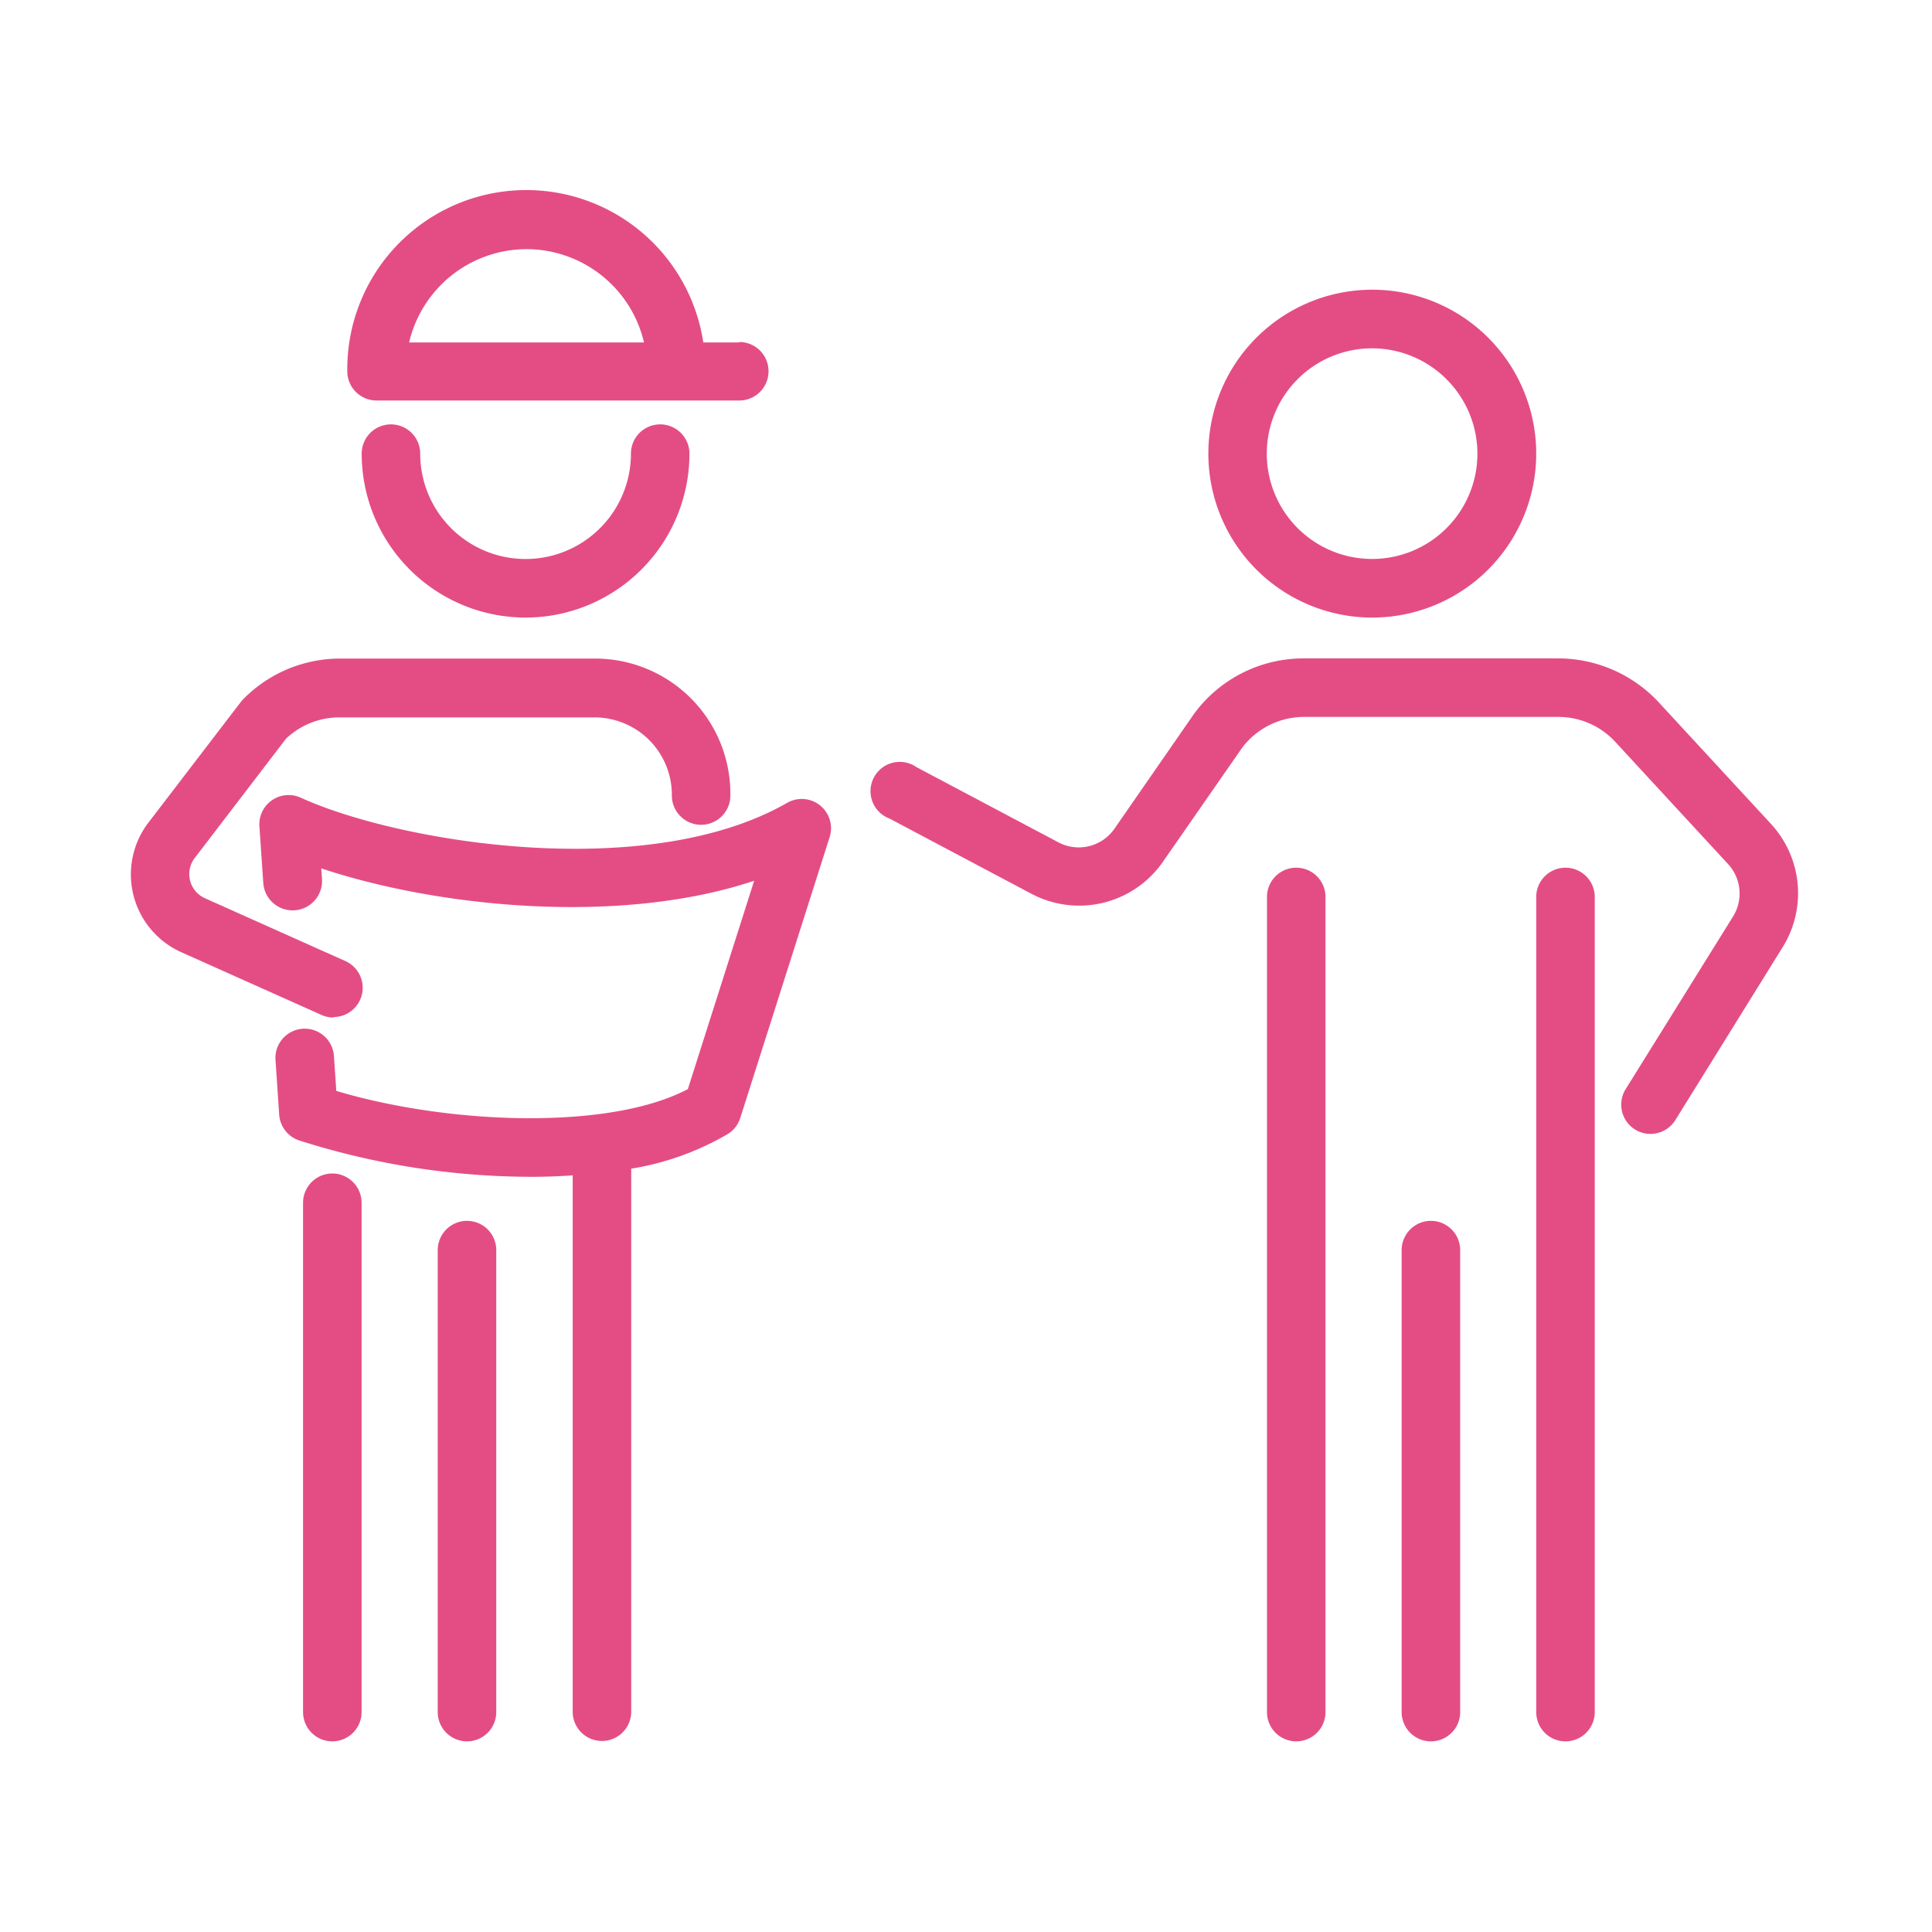
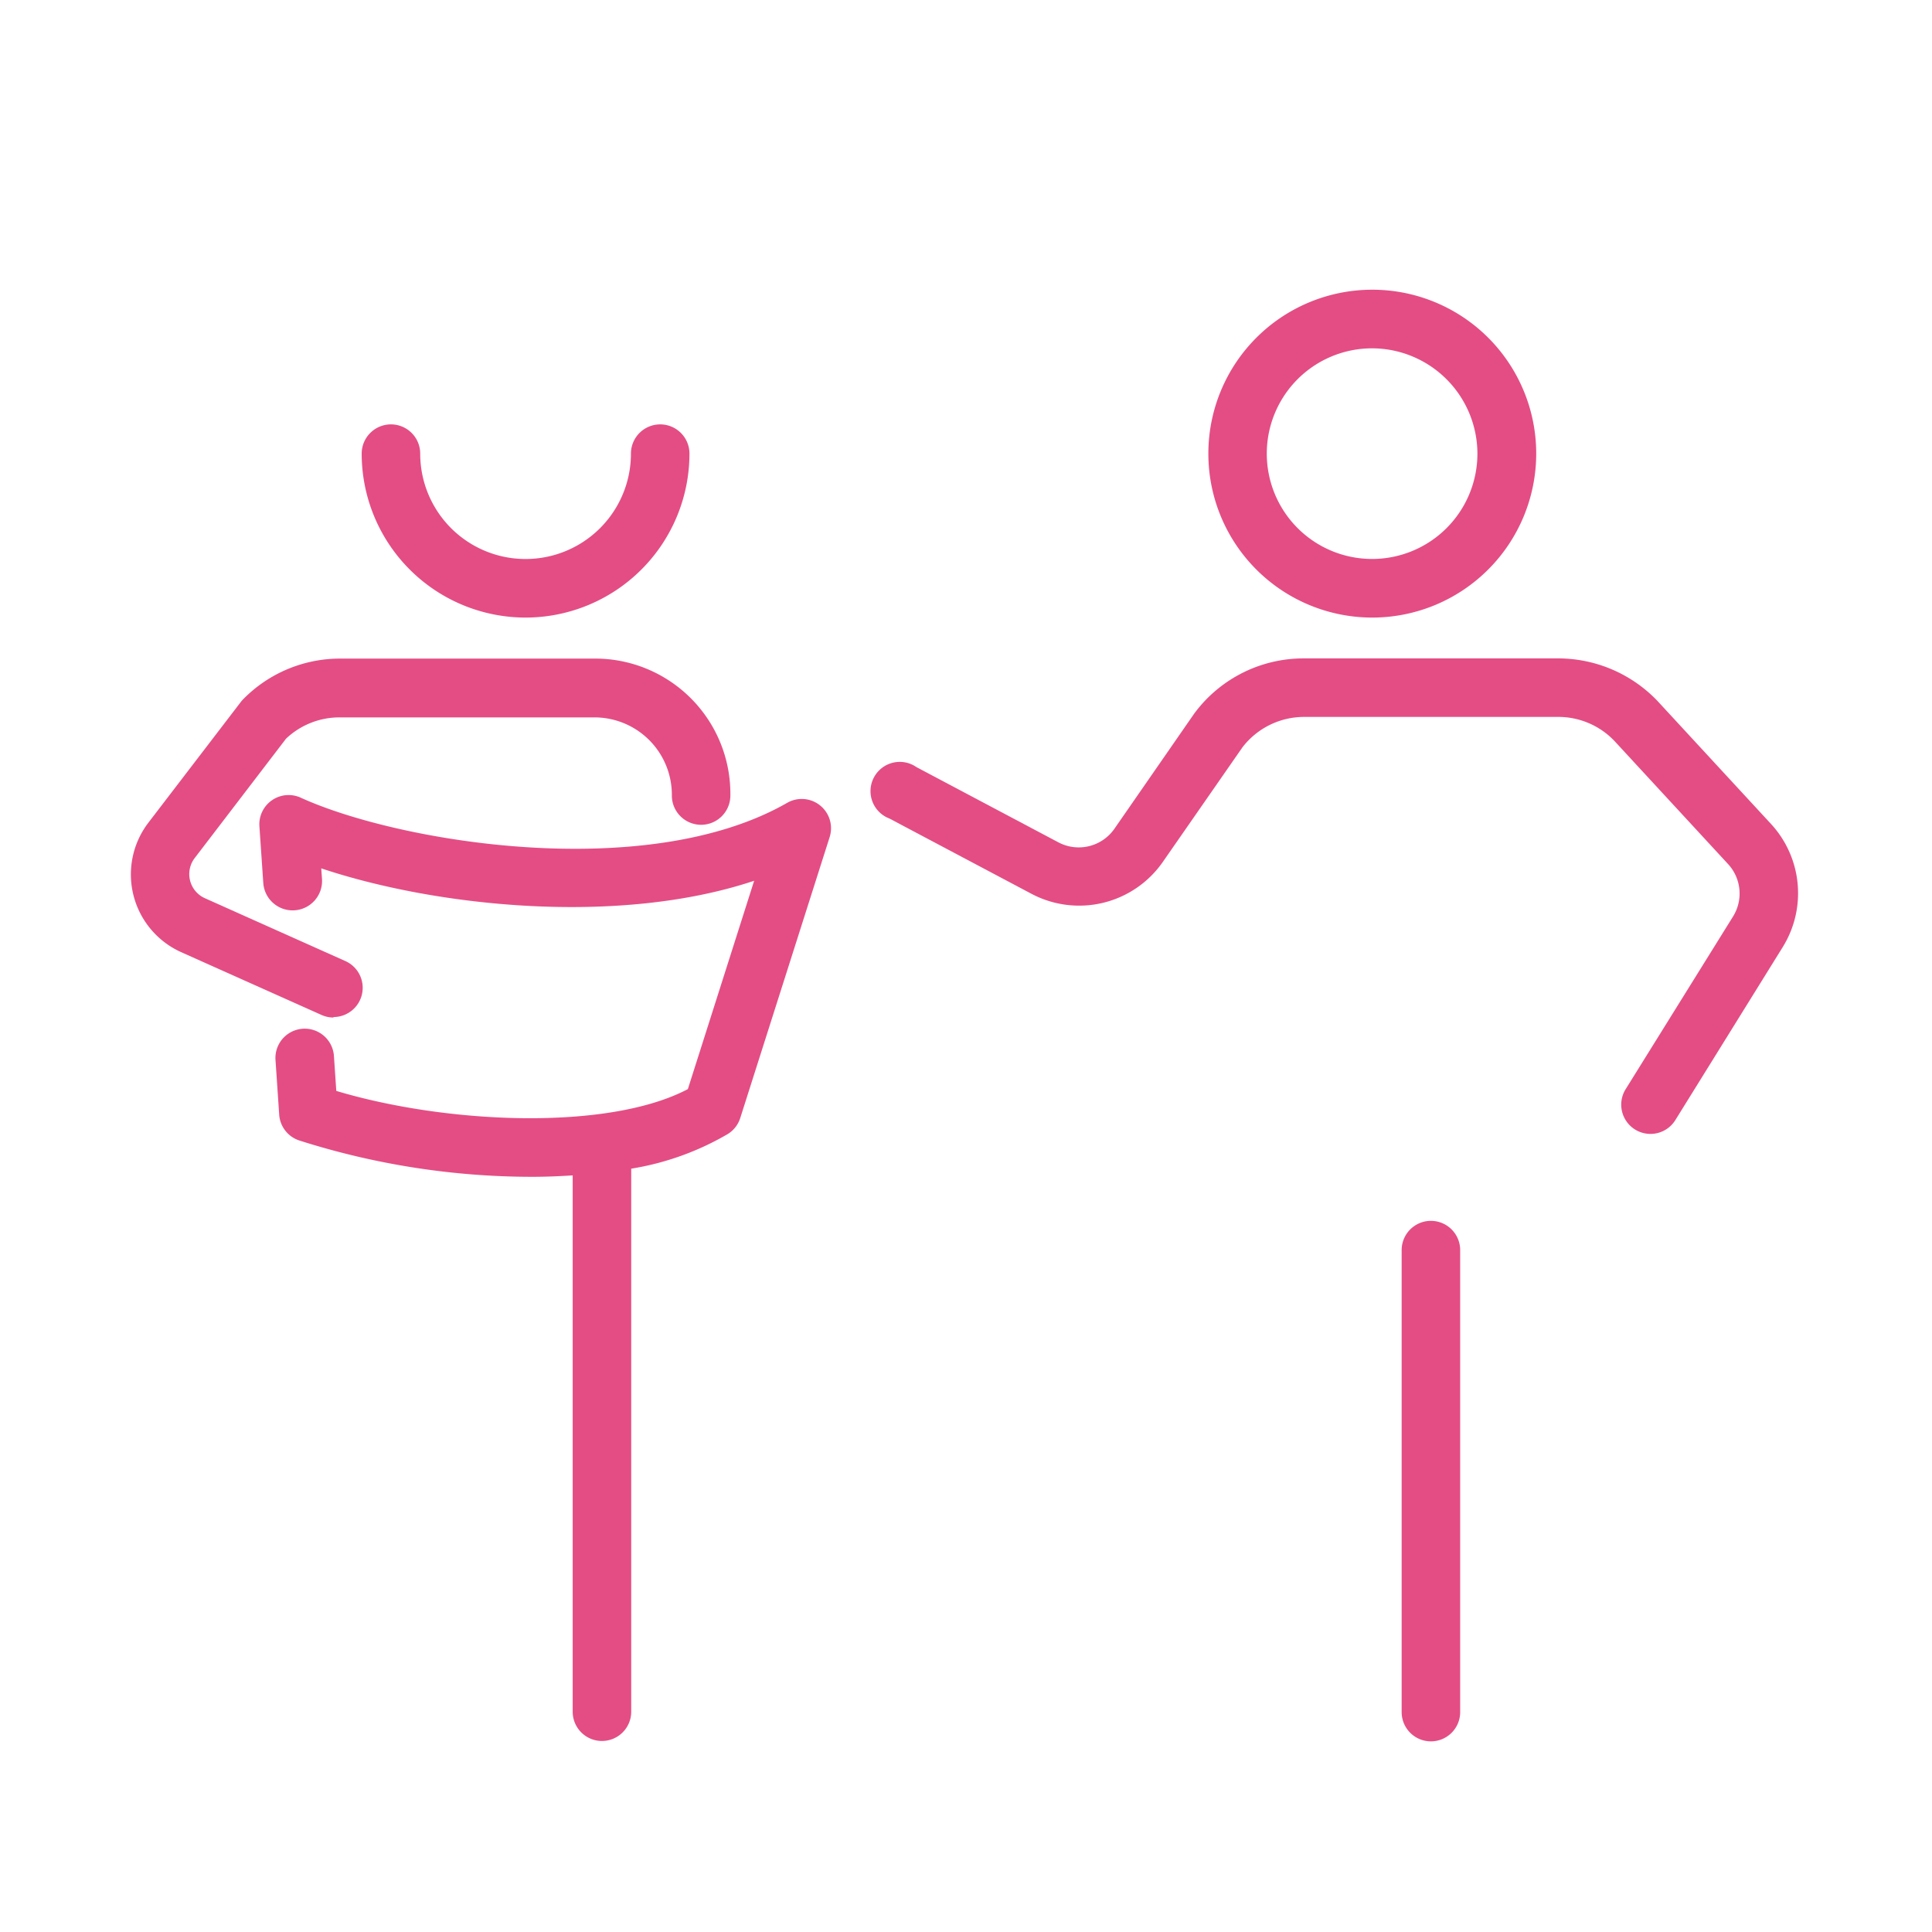
<svg xmlns="http://www.w3.org/2000/svg" id="Layer_1" data-name="Layer 1" viewBox="0 0 204 204">
  <defs>
    <style>.cls-1{fill:#e44d84;}</style>
  </defs>
  <title>Pink_e34c84</title>
  <path class="cls-1" d="M55.49,65.21A17.32,17.32,0,0,1,38.19,47.9a3.09,3.09,0,1,1,6.18,0,11.12,11.12,0,0,0,22.25,0,3.09,3.09,0,1,1,6.18,0A17.32,17.32,0,0,1,55.49,65.21Z" />
-   <path class="cls-1" d="M35.09,183.87A3.09,3.09,0,0,1,32,180.78V127a3.09,3.09,0,0,1,6.18,0v53.77A3.09,3.09,0,0,1,35.09,183.87Z" />
-   <path class="cls-1" d="M49.31,183.87a3.09,3.09,0,0,1-3.09-3.09V132a3.09,3.09,0,0,1,6.18,0v48.83A3.09,3.09,0,0,1,49.31,183.87Z" />
  <path class="cls-1" d="M86.6,85.05a3.09,3.09,0,0,0-3.48-.28c-14.8,8.49-40.91,4.22-51.36-.54a3.09,3.09,0,0,0-4.37,3l.41,6A3.09,3.09,0,1,0,34,92.81l-.08-1.12C46.13,95.77,65.35,97.77,79.63,93l-7,22c-8.4,4.42-25.4,3.7-37.12.19l-.25-3.69a3.09,3.09,0,0,0-6.17.42l.39,5.78a3.09,3.09,0,0,0,2.08,2.71,81,81,0,0,0,24.63,3.85c1.44,0,2.86-.06,4.28-.15v56.63a3.09,3.09,0,0,0,6.18,0V123.4a29.49,29.49,0,0,0,10.2-3.66,3.09,3.09,0,0,0,1.31-1.68L87.6,88.4A3.09,3.09,0,0,0,86.6,85.05Z" />
  <path class="cls-1" d="M35.21,107.44a3.08,3.08,0,0,1-1.26-.27l-14.84-6.64a9,9,0,0,1-3.46-13.64l9.77-12.76a3.08,3.08,0,0,1,.26-.3,14.33,14.33,0,0,1,10.25-4.29H62.69A14.28,14.28,0,0,1,77.12,84a3.09,3.09,0,1,1-6.18,0,8.17,8.17,0,0,0-8.25-8.25H35.93A8.19,8.19,0,0,0,30.2,78l-9.64,12.6a2.79,2.79,0,0,0,1.07,4.24l14.84,6.64a3.09,3.09,0,0,1-1.26,5.91Z" />
  <path class="cls-1" d="M144.9,65.21A17.31,17.31,0,1,1,162.21,47.9,17.32,17.32,0,0,1,144.9,65.21Zm0-28.43A11.12,11.12,0,1,0,156,47.9,11.14,11.14,0,0,0,144.9,36.78Z" />
-   <path class="cls-1" d="M136.87,183.87a3.09,3.09,0,0,1-3.09-3.09V94.71a3.09,3.09,0,1,1,6.18,0v86.07A3.09,3.09,0,0,1,136.87,183.87Z" />
-   <path class="cls-1" d="M165.3,183.87a3.09,3.09,0,0,1-3.09-3.09V94.71a3.09,3.09,0,1,1,6.18,0v86.07A3.09,3.09,0,0,1,165.3,183.87Z" />
  <path class="cls-1" d="M151.09,183.87a3.09,3.09,0,0,1-3.09-3.09V132a3.09,3.09,0,1,1,6.18,0v48.83A3.09,3.09,0,0,1,151.09,183.87Z" />
  <path class="cls-1" d="M174.27,119.73a3.09,3.09,0,0,1-2.62-4.72L183,96.76a4.59,4.59,0,0,0-.53-5.52l-12-13a8.18,8.18,0,0,0-6-2.54H137.71a8.21,8.21,0,0,0-6.52,3.21L122.79,91a10.76,10.76,0,0,1-13.87,3.38l-15-7.95A3.09,3.09,0,1,1,96.77,81l15,7.95a4.59,4.59,0,0,0,5.9-1.44l8.44-12.18.09-.12a14.34,14.34,0,0,1,11.47-5.69h26.76A14.52,14.52,0,0,1,175,74l12,13a10.79,10.79,0,0,1,1.24,13L176.9,118.27A3.09,3.09,0,0,1,174.27,119.73Z" />
-   <path class="cls-1" d="M78.07,36.16H74.26A18.9,18.9,0,0,0,36.67,39s0,.07,0,.1,0,.07,0,.1a3.09,3.09,0,0,0,3.09,3.09h38.3a3.09,3.09,0,1,0,0-6.18ZM55.59,26.31A12.75,12.75,0,0,1,68,36.16H43.2A12.75,12.75,0,0,1,55.59,26.31Z" />
</svg>